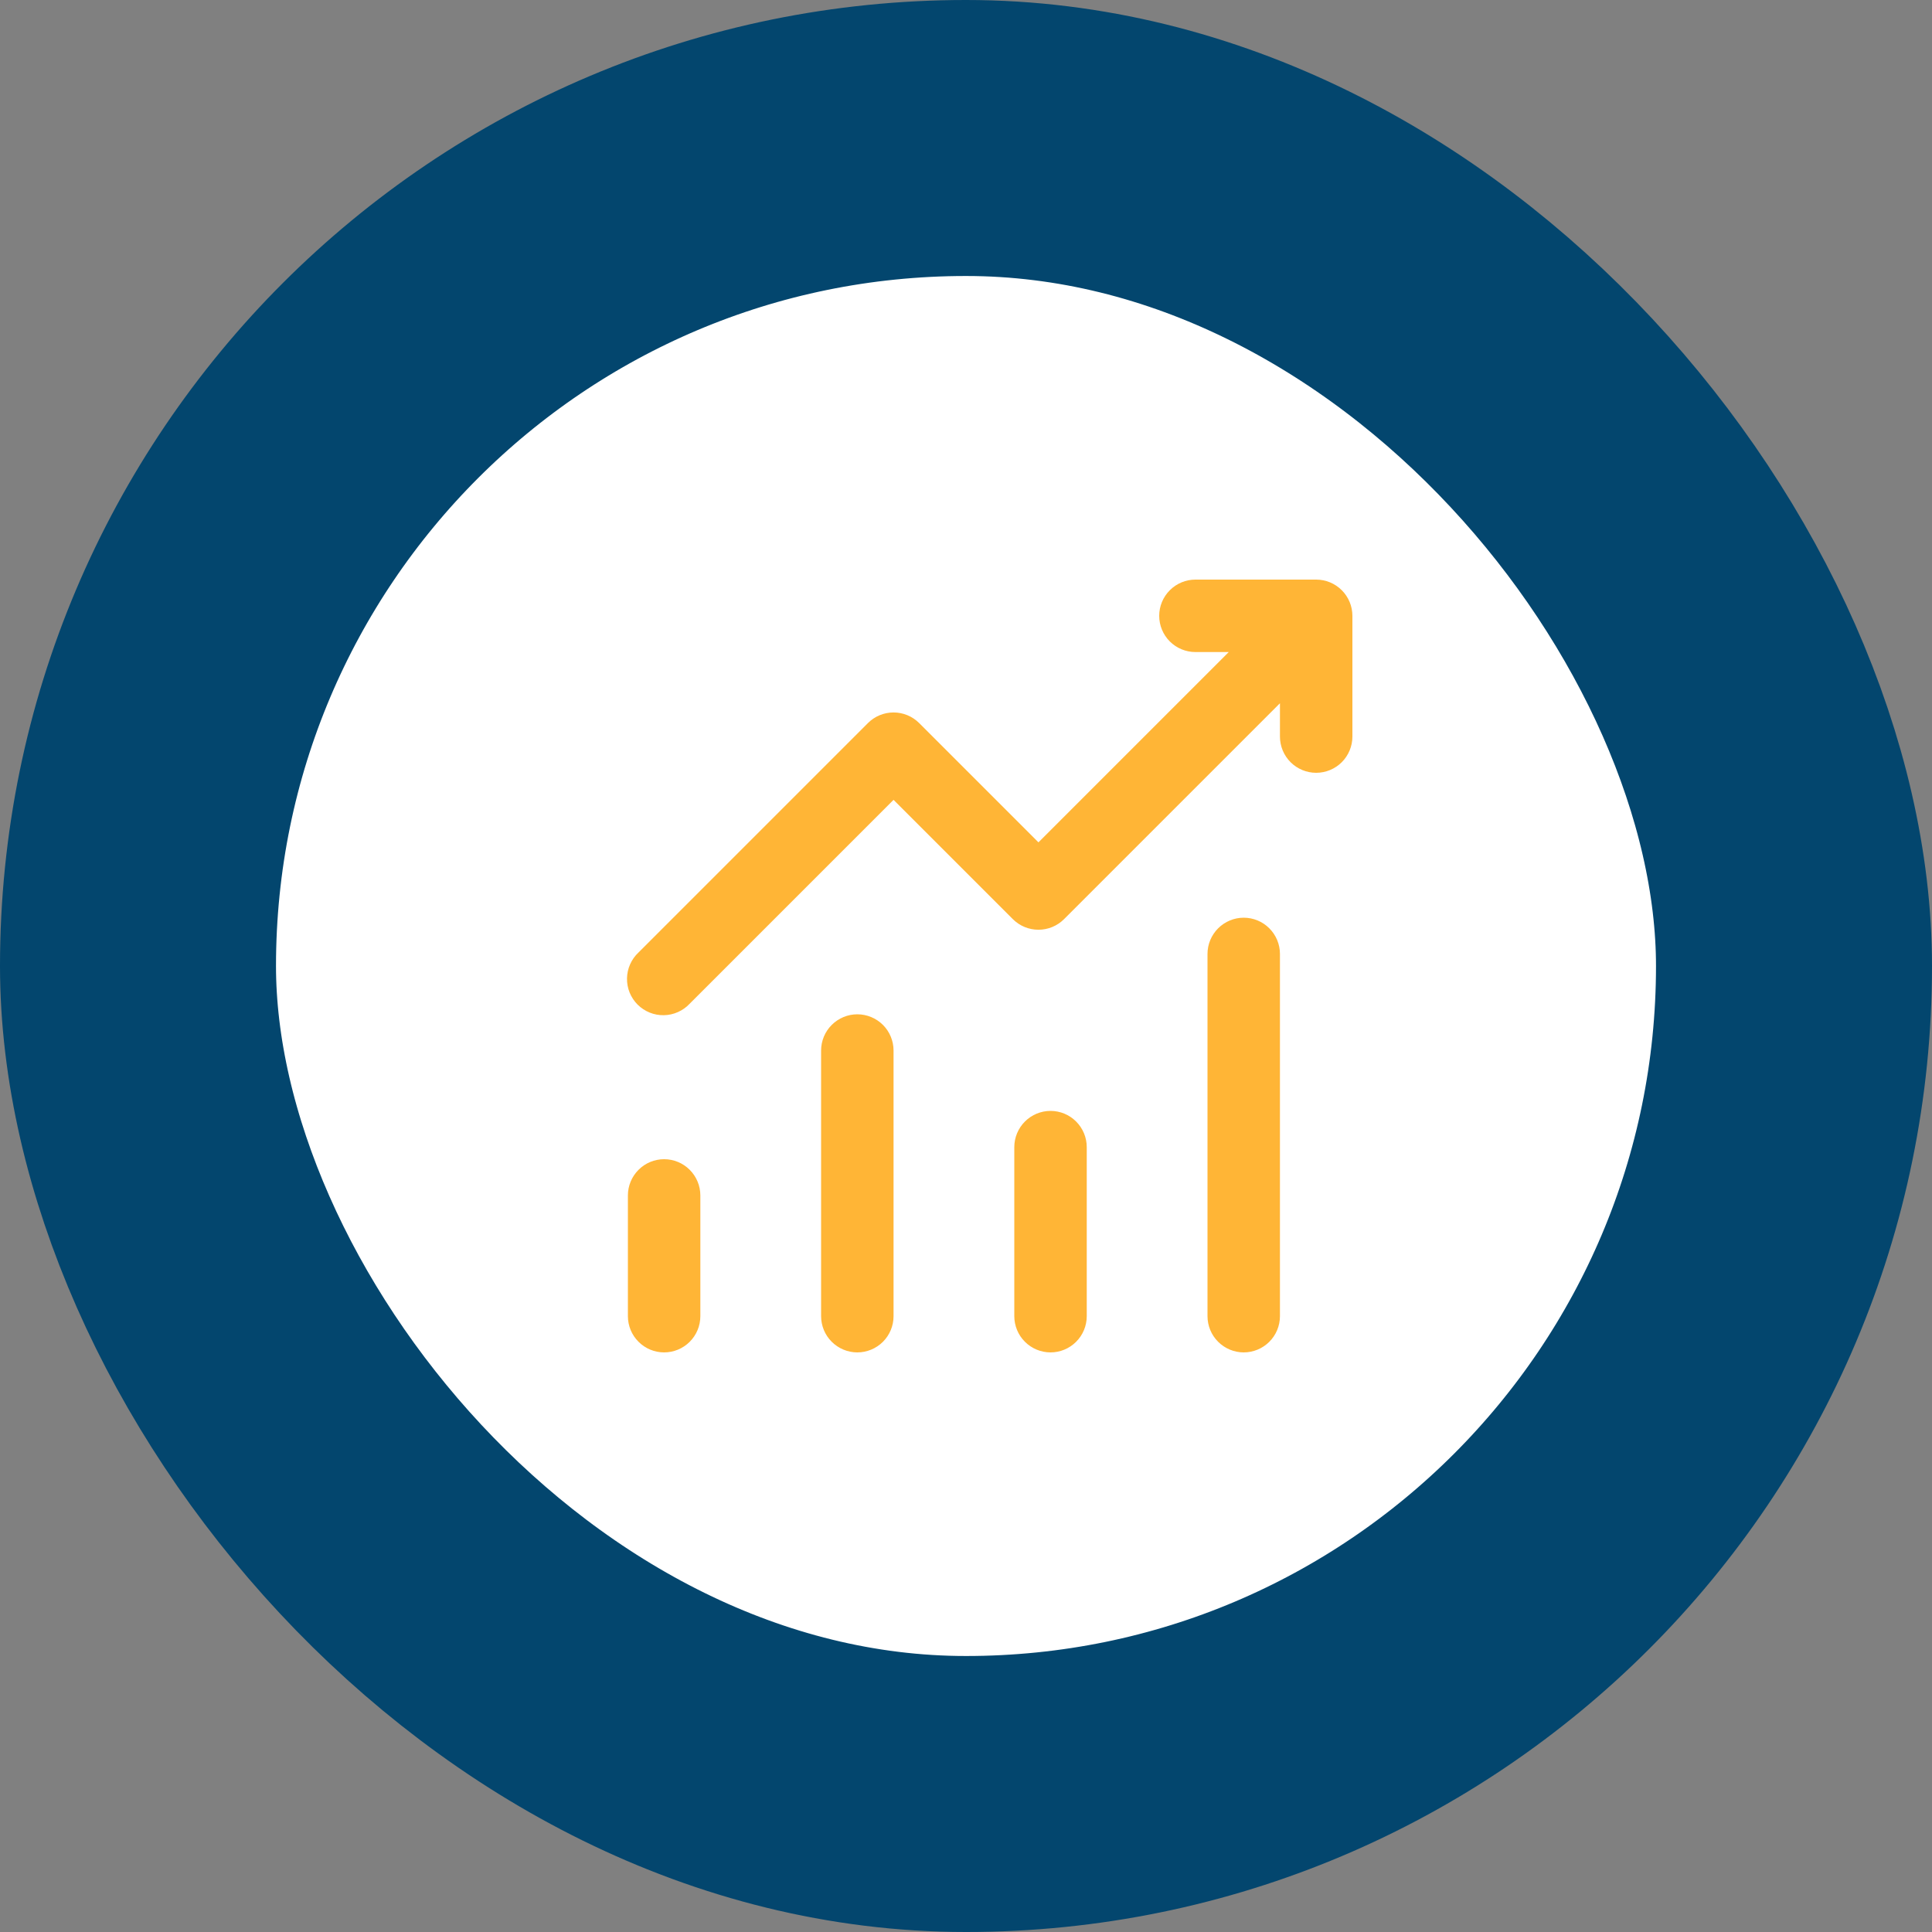
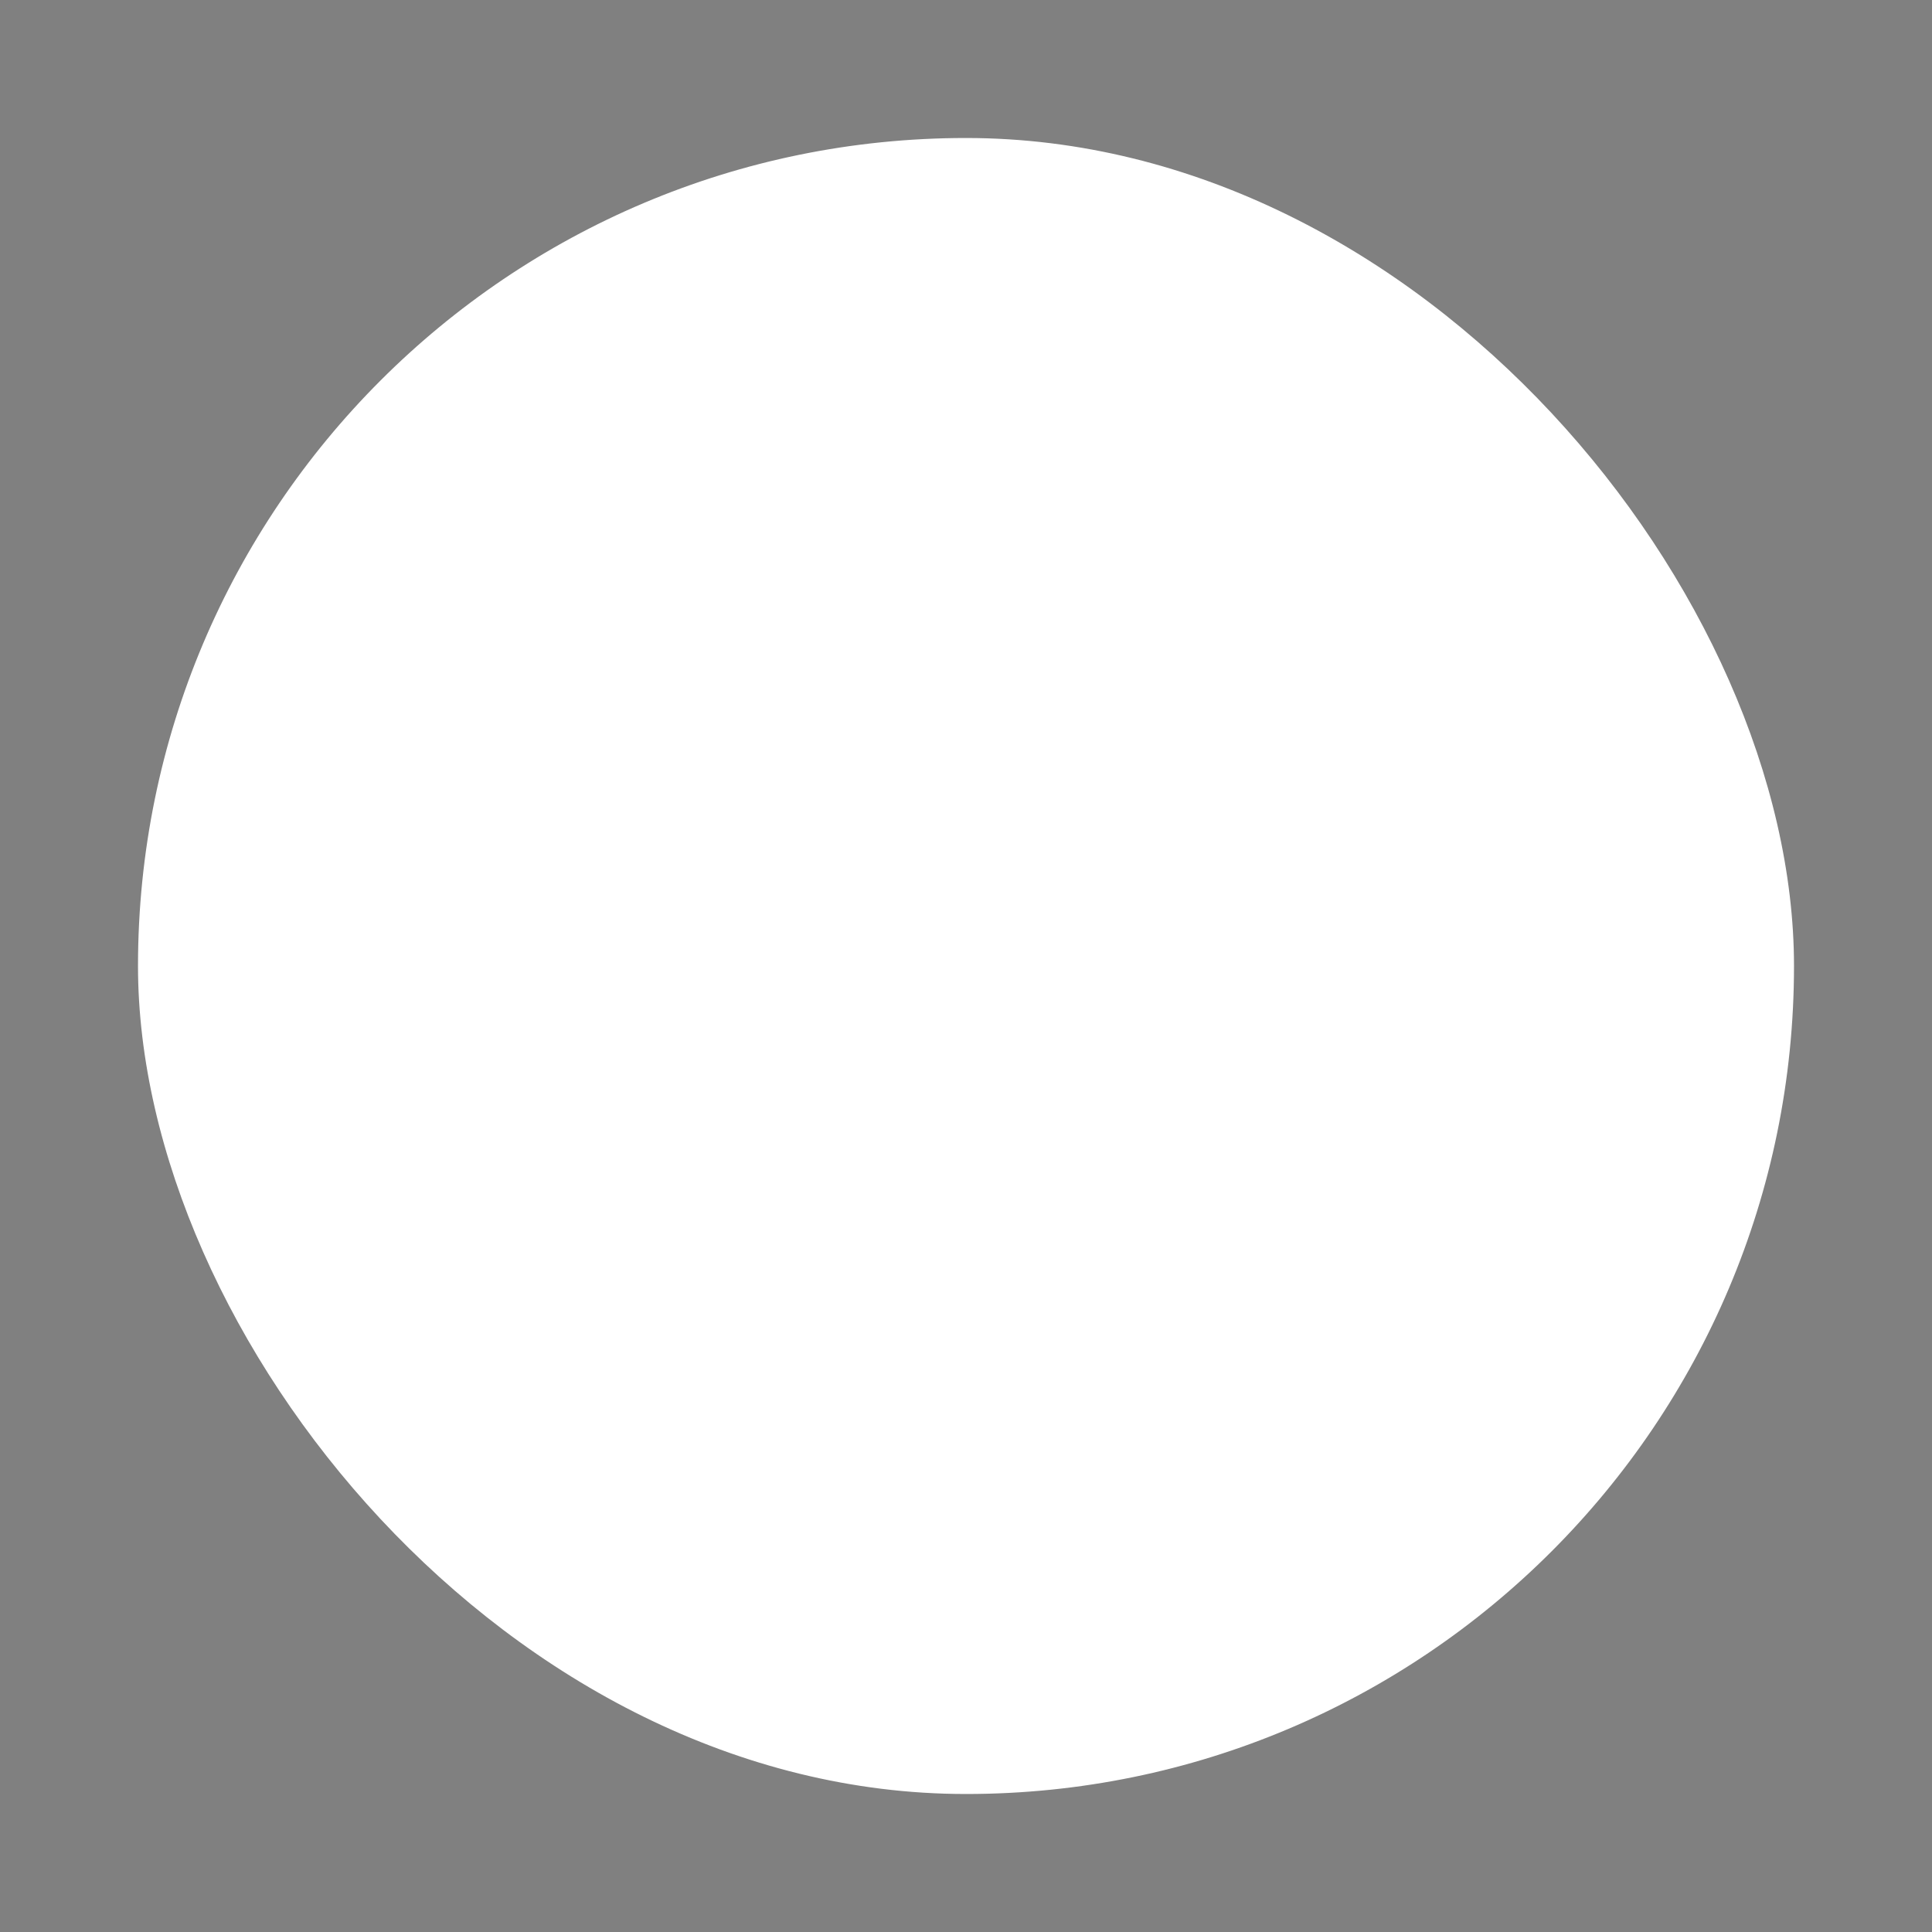
<svg xmlns="http://www.w3.org/2000/svg" width="56" height="56" viewBox="0 0 56 56" fill="none">
  <rect x="0" y="0" width="56" height="56" fill="#808080" stroke="none" />
  <rect x="4" y="4" width="48" height="48" rx="24" fill="white" />
-   <rect x="4" y="4" width="48" height="48" rx="24" stroke="#03466E" stroke-width="8" />
-   <path d="M33.6 17.85C33.6 17.572 33.711 17.305 33.908 17.108C34.105 16.911 34.371 16.8 34.65 16.8H38.15C38.428 16.8 38.696 16.911 38.892 17.108C39.089 17.305 39.2 17.572 39.2 17.85V21.35C39.2 21.628 39.089 21.896 38.892 22.093C38.696 22.289 38.428 22.4 38.15 22.4C37.871 22.4 37.605 22.289 37.408 22.093C37.211 21.896 37.1 21.628 37.1 21.35V20.384L30.842 26.642C30.645 26.839 30.378 26.949 30.1 26.949C29.822 26.949 29.555 26.839 29.358 26.642L25.9 23.184L19.992 29.092C19.896 29.195 19.78 29.278 19.651 29.335C19.522 29.393 19.383 29.424 19.242 29.426C19.101 29.429 18.961 29.403 18.831 29.35C18.7 29.297 18.581 29.218 18.481 29.119C18.382 29.019 18.303 28.9 18.25 28.77C18.197 28.639 18.172 28.499 18.174 28.358C18.177 28.217 18.207 28.078 18.265 27.949C18.322 27.82 18.405 27.704 18.508 27.608L25.158 20.958C25.355 20.761 25.622 20.651 25.9 20.651C26.178 20.651 26.445 20.761 26.642 20.958L30.1 24.416L35.616 18.9H34.65C34.371 18.9 34.105 18.789 33.908 18.593C33.711 18.396 33.6 18.128 33.6 17.85ZM19.25 33.6C19.529 33.6 19.796 33.711 19.992 33.908C20.189 34.105 20.3 34.372 20.3 34.65V38.15C20.3 38.428 20.189 38.696 19.992 38.892C19.796 39.089 19.529 39.2 19.25 39.2C18.971 39.2 18.704 39.089 18.508 38.892C18.311 38.696 18.2 38.428 18.2 38.15V34.65C18.2 34.372 18.311 34.105 18.508 33.908C18.704 33.711 18.971 33.6 19.25 33.6ZM25.9 30.45C25.9 30.172 25.789 29.904 25.593 29.708C25.396 29.511 25.128 29.4 24.85 29.4C24.572 29.4 24.305 29.511 24.108 29.708C23.911 29.904 23.8 30.172 23.8 30.45V38.15C23.8 38.428 23.911 38.696 24.108 38.892C24.305 39.089 24.572 39.2 24.85 39.2C25.128 39.2 25.396 39.089 25.593 38.892C25.789 38.696 25.9 38.428 25.9 38.15V30.45ZM30.45 32.2C30.729 32.2 30.996 32.311 31.192 32.508C31.389 32.705 31.5 32.972 31.5 33.25V38.15C31.5 38.428 31.389 38.696 31.192 38.892C30.996 39.089 30.729 39.2 30.45 39.2C30.172 39.2 29.904 39.089 29.708 38.892C29.511 38.696 29.4 38.428 29.4 38.15V33.25C29.4 32.972 29.511 32.705 29.708 32.508C29.904 32.311 30.172 32.2 30.45 32.2ZM37.1 27.65C37.1 27.372 36.989 27.105 36.792 26.908C36.596 26.711 36.328 26.6 36.05 26.6C35.772 26.6 35.505 26.711 35.308 26.908C35.111 27.105 35 27.372 35 27.65V38.15C35 38.428 35.111 38.696 35.308 38.892C35.505 39.089 35.772 39.2 36.05 39.2C36.328 39.2 36.596 39.089 36.792 38.892C36.989 38.696 37.1 38.428 37.1 38.15V27.65Z" fill="#FFB536" />
</svg>